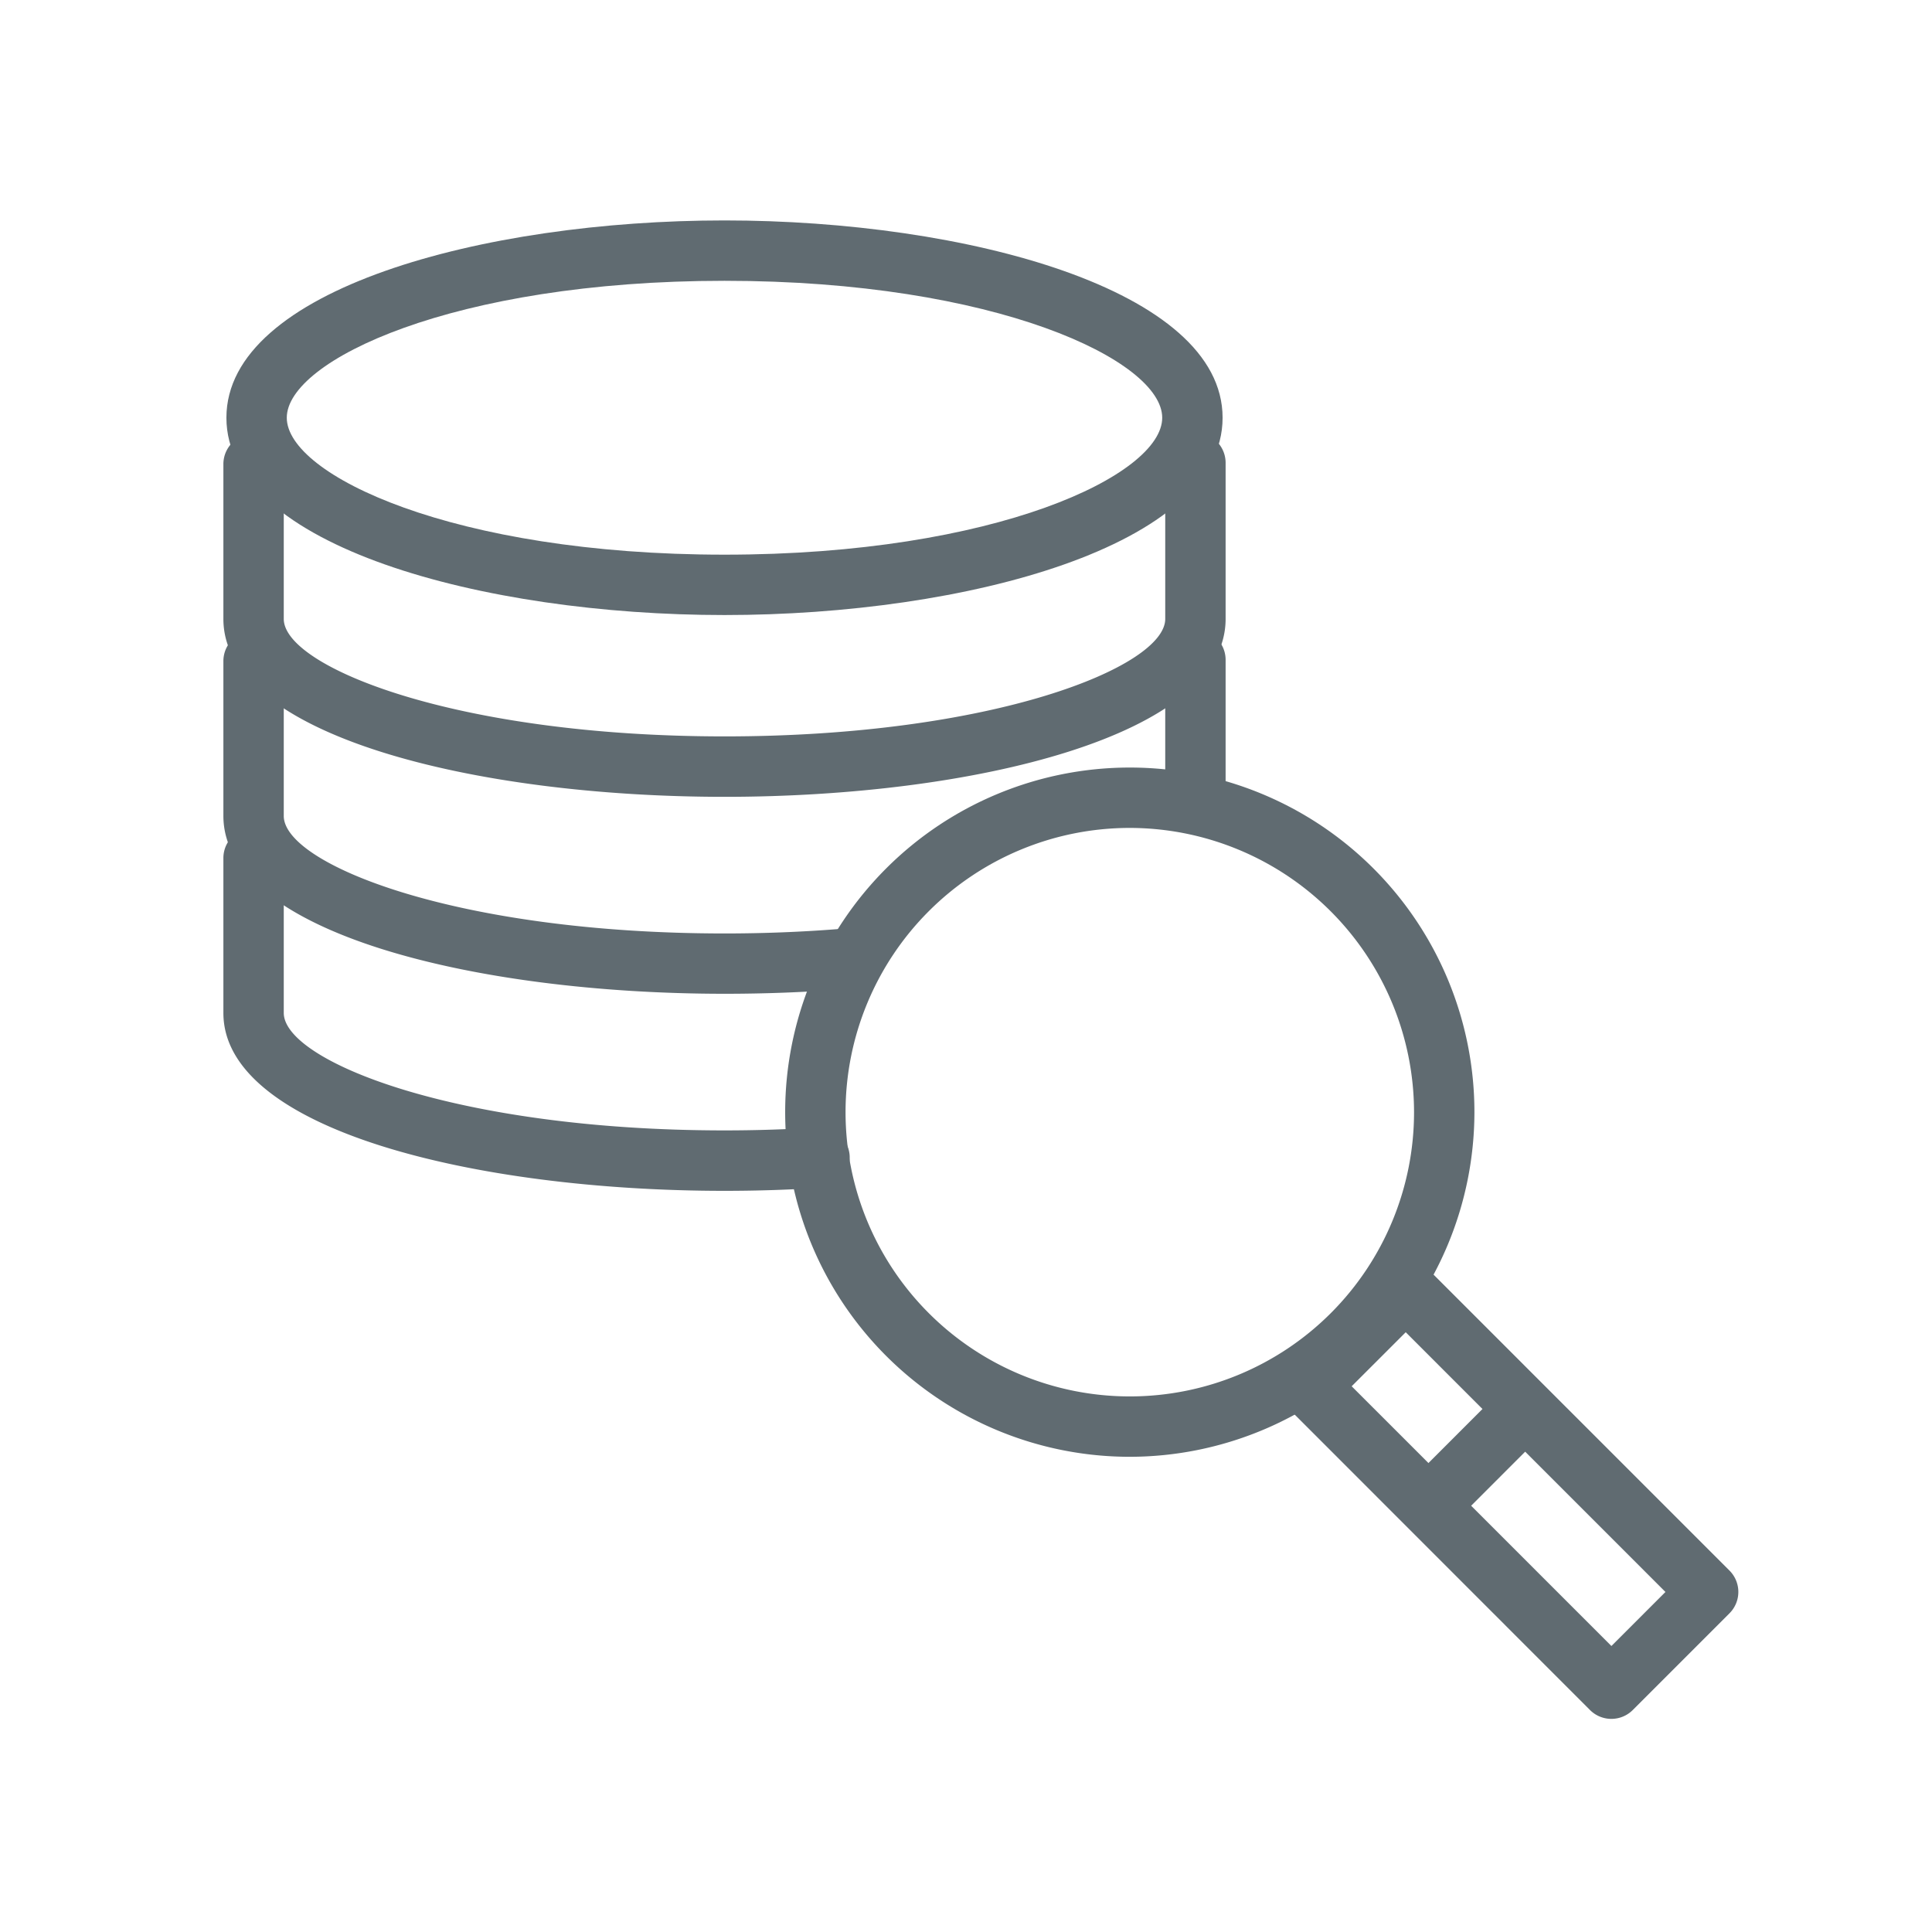
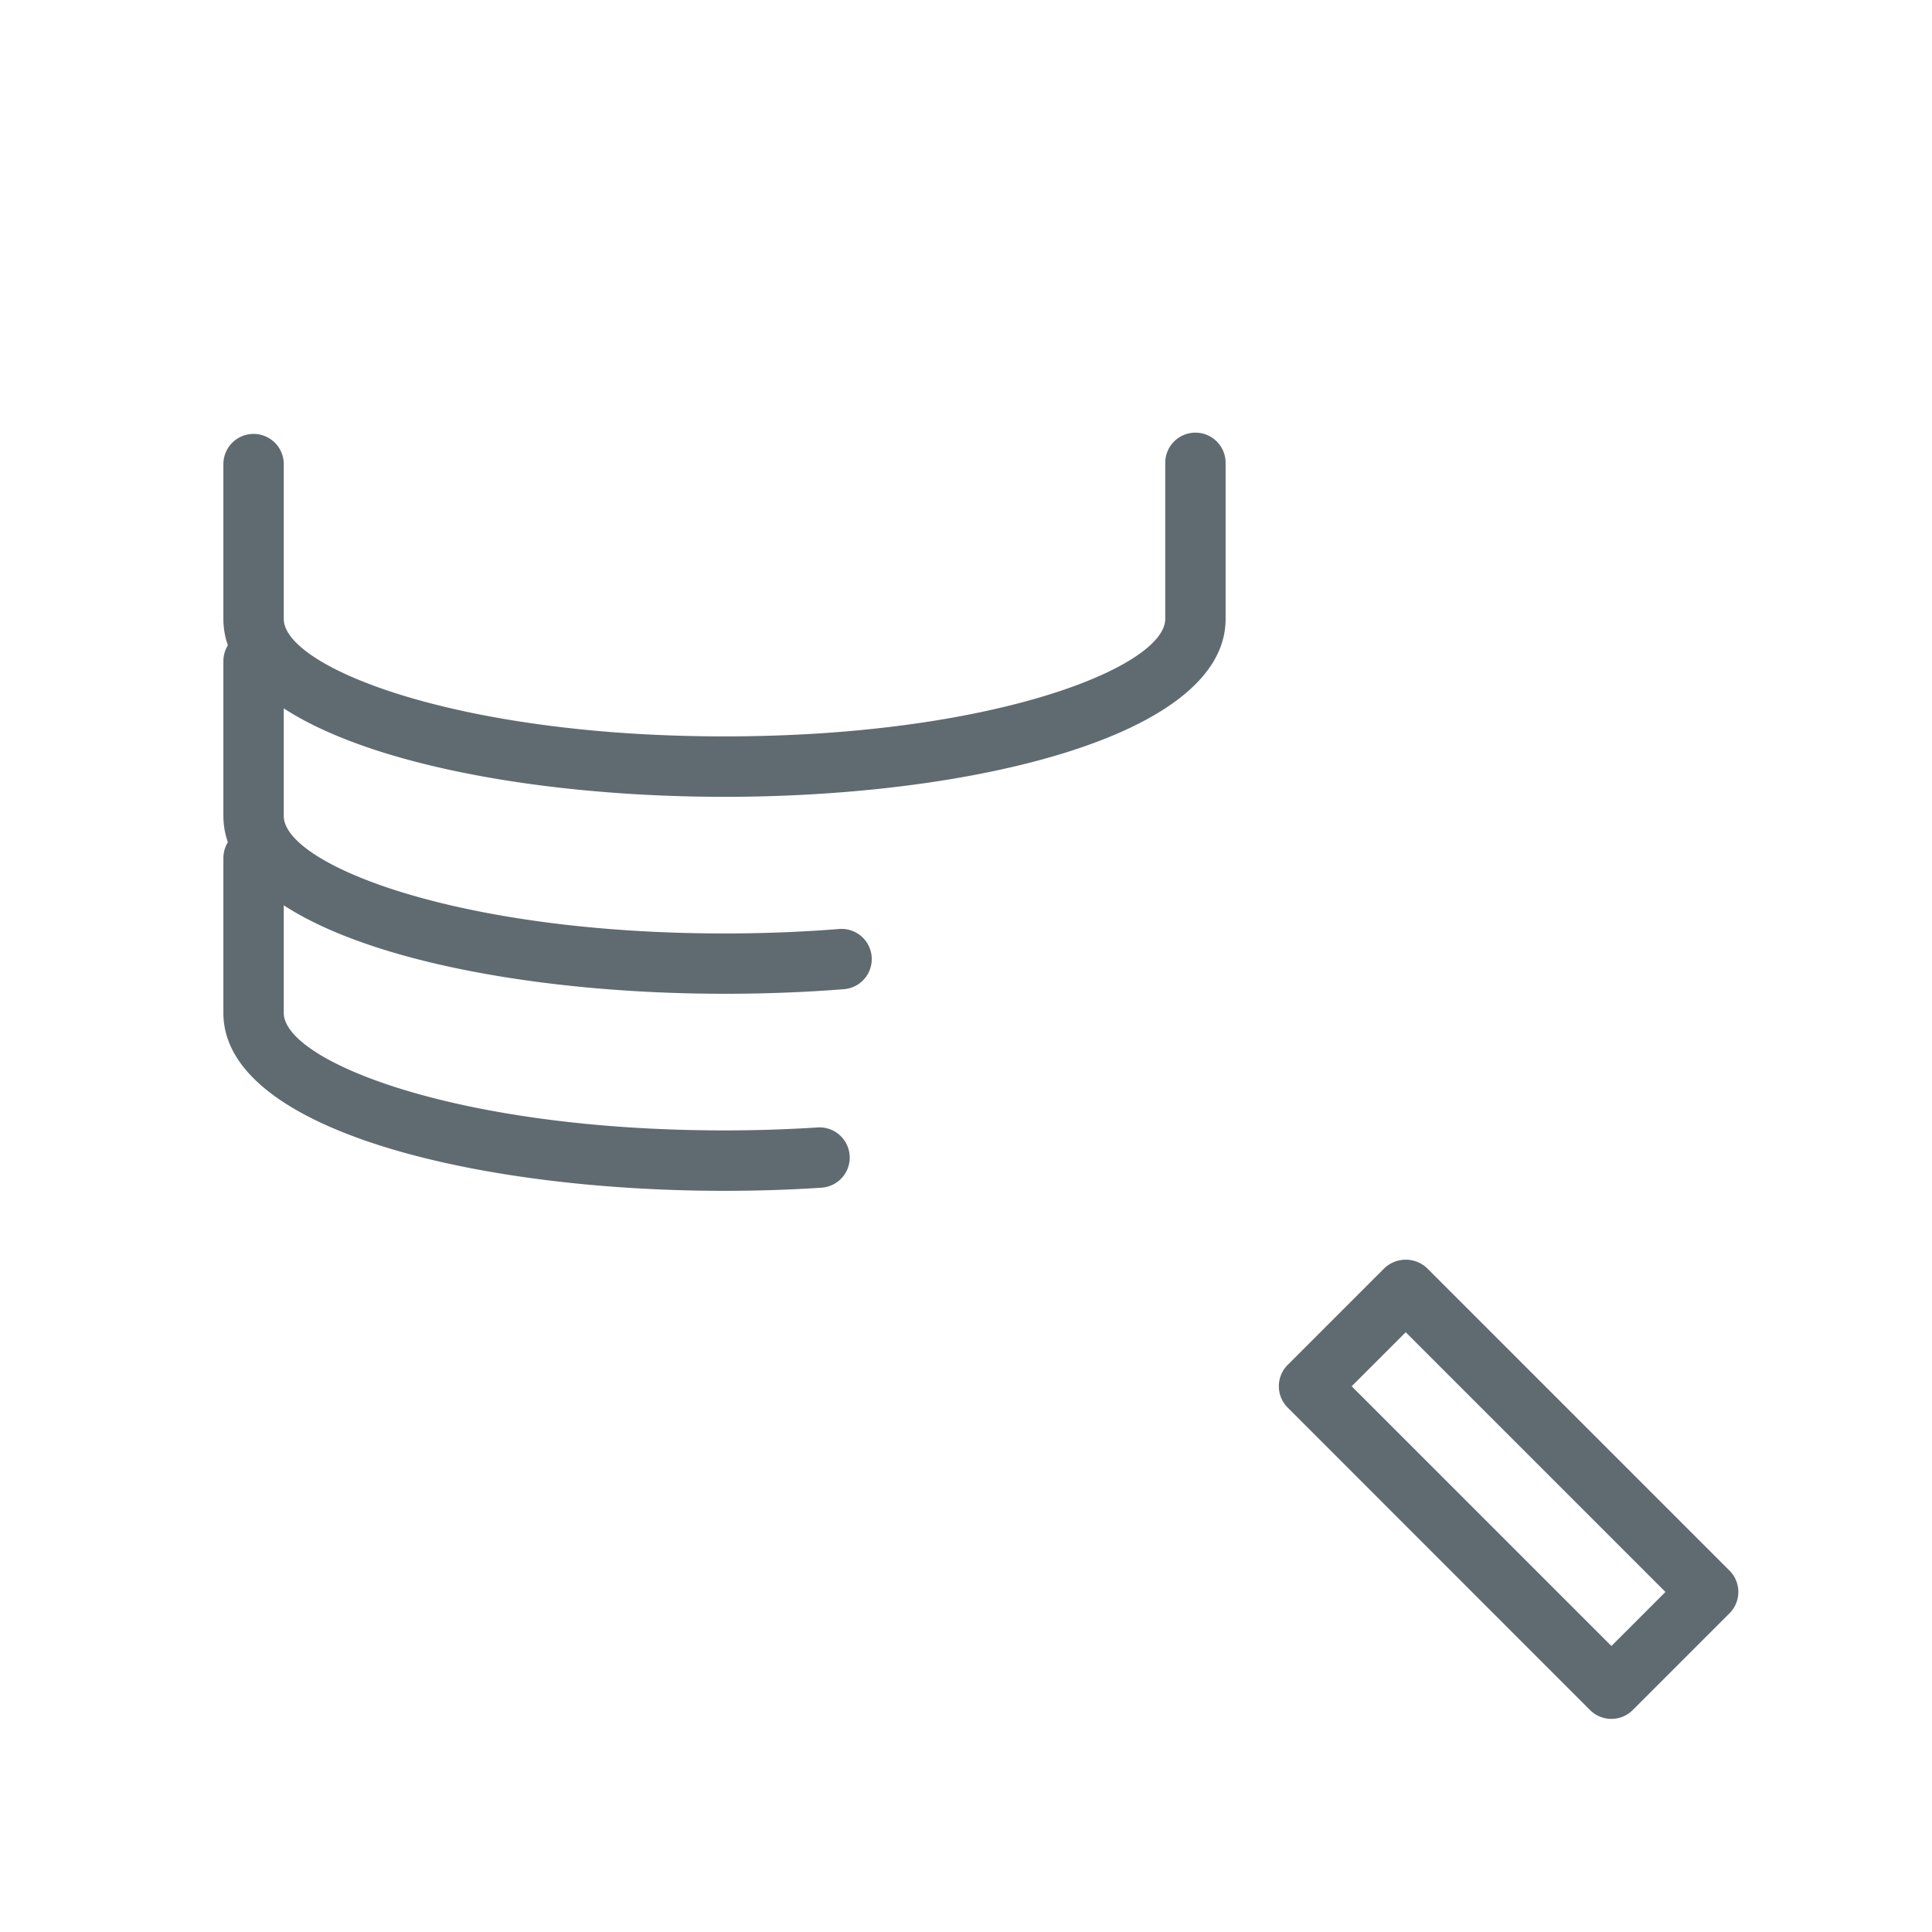
<svg xmlns="http://www.w3.org/2000/svg" id="Icons5ff8cc502970b" width="32px" height="32px" viewBox="0 0 32 32" aria-hidden="true" style="fill:url(#CerosGradient_id100cc1607);">
  <defs>
    <linearGradient class="cerosgradient" data-cerosgradient="true" id="CerosGradient_id100cc1607" gradientUnits="userSpaceOnUse" x1="50%" y1="100%" x2="50%" y2="0%">
      <stop offset="0%" stop-color="#606B71" />
      <stop offset="100%" stop-color="#606B71" />
    </linearGradient>
    <linearGradient />
  </defs>
  <title>IQVIA_Icons</title>
  <path d="M12.001,19.724c-4.125,0-8.301-1.012-8.301-2.946V14.212a.5.5,0,0,1,1,0v2.565c0,.793,2.844,1.946,7.301,1.946.528,0,1.044-.017,1.541-.049a.5.5,0,0,1,.064.998C13.088,19.706,12.551,19.724,12.001,19.724Z" fill="#2b3a42" style="fill:url(#CerosGradient_id100cc1607);" />
  <path d="M12.001,16.46c-4.125,0-8.301-1.012-8.301-2.946V10.95a.5.5,0,0,1,1,0v2.565c0,.793,2.844,1.946,7.301,1.946.643,0,1.281-.025,1.898-.074a.5.5,0,0,1,.08.997C13.336,16.435,12.67,16.46,12.001,16.46Z" fill="#2b3a42" style="fill:url(#CerosGradient_id100cc1607);" />
-   <path d="M19.8,13.662a.5.5,0,0,1-.5-.5v-2.233a.5.5,0,0,1,1,0v2.233A.5.5,0,0,1,19.8,13.662Z" fill="#2b3a42" style="fill:url(#CerosGradient_id100cc1607);" />
  <path d="M12.001,13.198c-4.125,0-8.301-1.012-8.301-2.946V7.687a.5.5,0,0,1,1,0v2.564c0,.793,2.844,1.946,7.301,1.946,4.455,0,7.299-1.153,7.299-1.946V7.666a.5.5,0,0,1,1,0v2.586C20.3,12.186,16.125,13.198,12.001,13.198Z" fill="#2b3a42" style="fill:url(#CerosGradient_id100cc1607);" />
-   <path d="M12,10.187c-3.999,0-8.25-1.145-8.25-3.268S8.001,3.651,12,3.651,20.25,4.796,20.25,6.919,15.999,10.187,12,10.187Zm0-5.536c-4.492,0-7.25,1.321-7.25,2.268,0,.947,2.758,2.268,7.25,2.268s7.25-1.321,7.25-2.268C19.25,5.972,16.492,4.651,12,4.651Z" fill="#2b3a42" style="fill:url(#CerosGradient_id100cc1607);" />
-   <path d="M18.713,24.129a5.708,5.708,0,1,1,5.708-5.708A5.714,5.714,0,0,1,18.713,24.129Zm0-10.416a4.708,4.708,0,1,0,4.708,4.708A4.714,4.714,0,0,0,18.713,13.713Z" fill="#2b3a42" style="fill:url(#CerosGradient_id100cc1607);" />
  <path d="M26.69,28.47h0a.5.5,0,0,1-.354-.146L21.328,23.314a.5.5,0,0,1,0-.707l1.602-1.602a.515.515,0,0,1,.707,0l5.009,5.009a.5.5,0,0,1,0,.707L27.044,28.323A.5.5,0,0,1,26.69,28.47Zm-4.302-5.509,4.302,4.302.895-.895L23.283,22.066Z" fill="#2b3a42" style="fill:url(#CerosGradient_id100cc1607);" />
-   <path d="M23.723,25.377a.5.5,0,0,1-.354-.854l1.478-1.478a.5.5,0,1,1,.707.707L24.076,25.231A.498.498,0,0,1,23.723,25.377Z" fill="#2b3a42" style="fill:url(#CerosGradient_id100cc1607);" />
</svg>